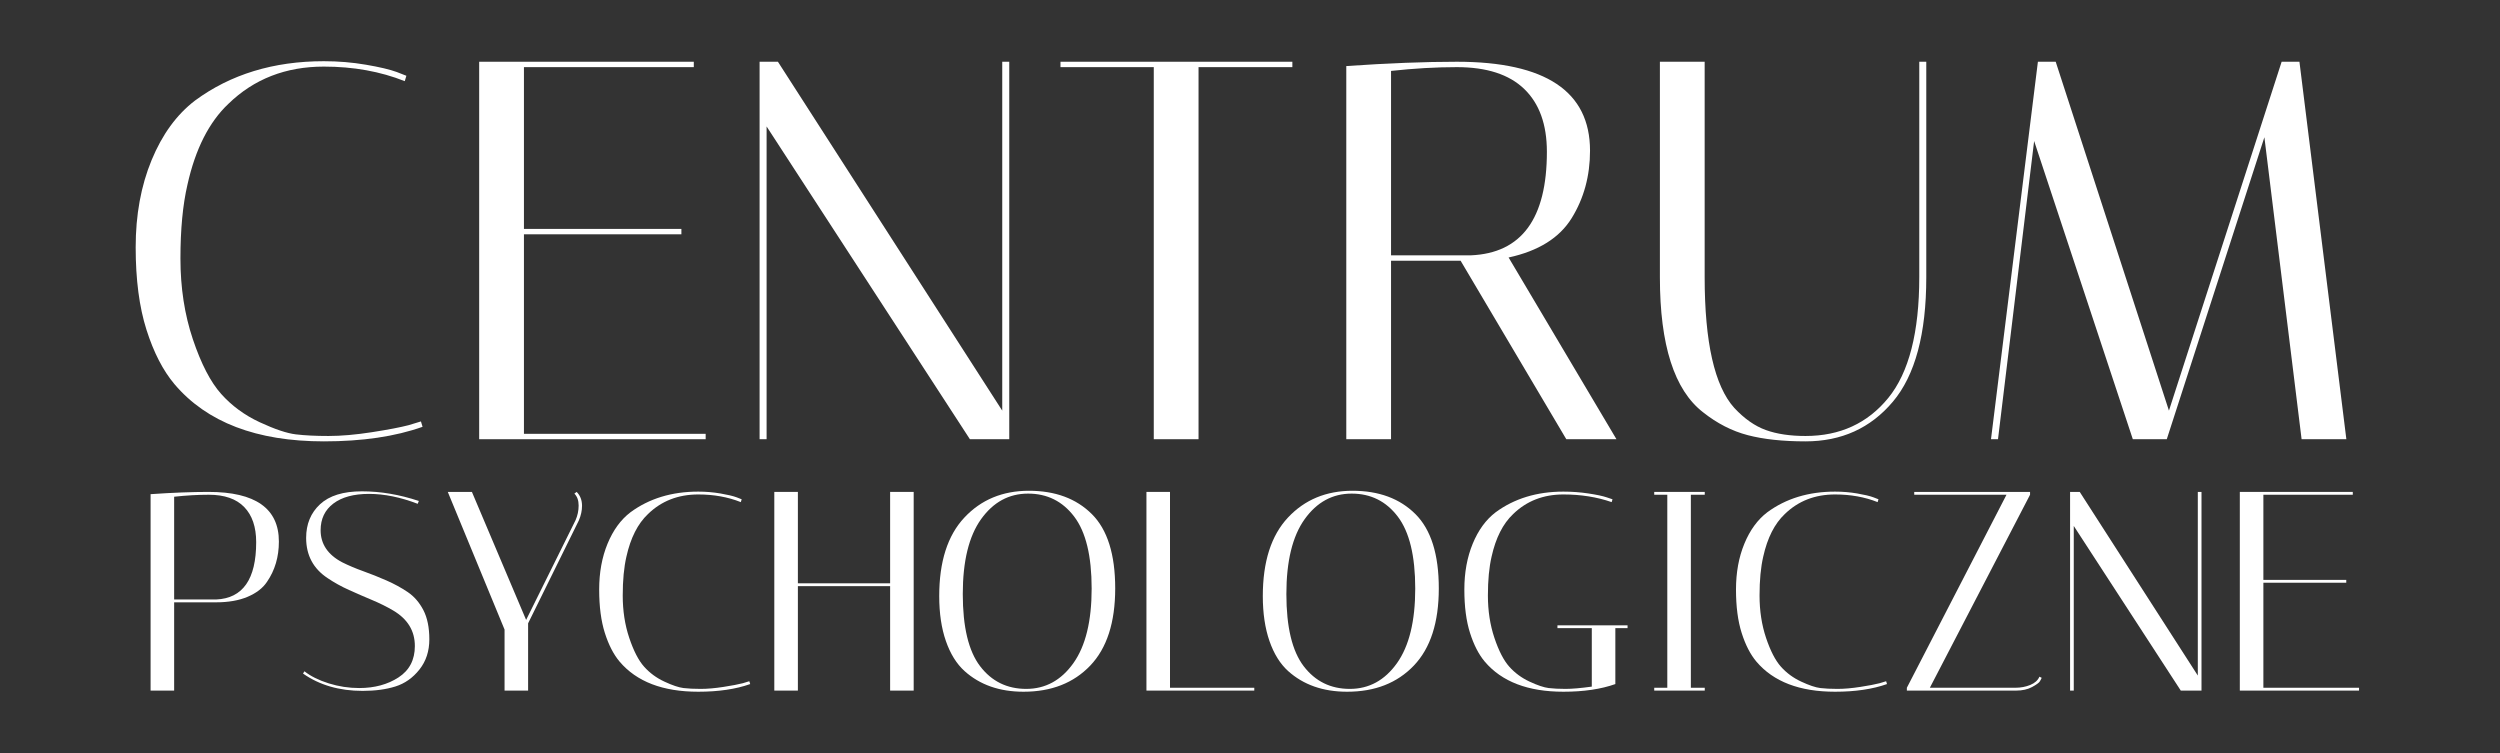
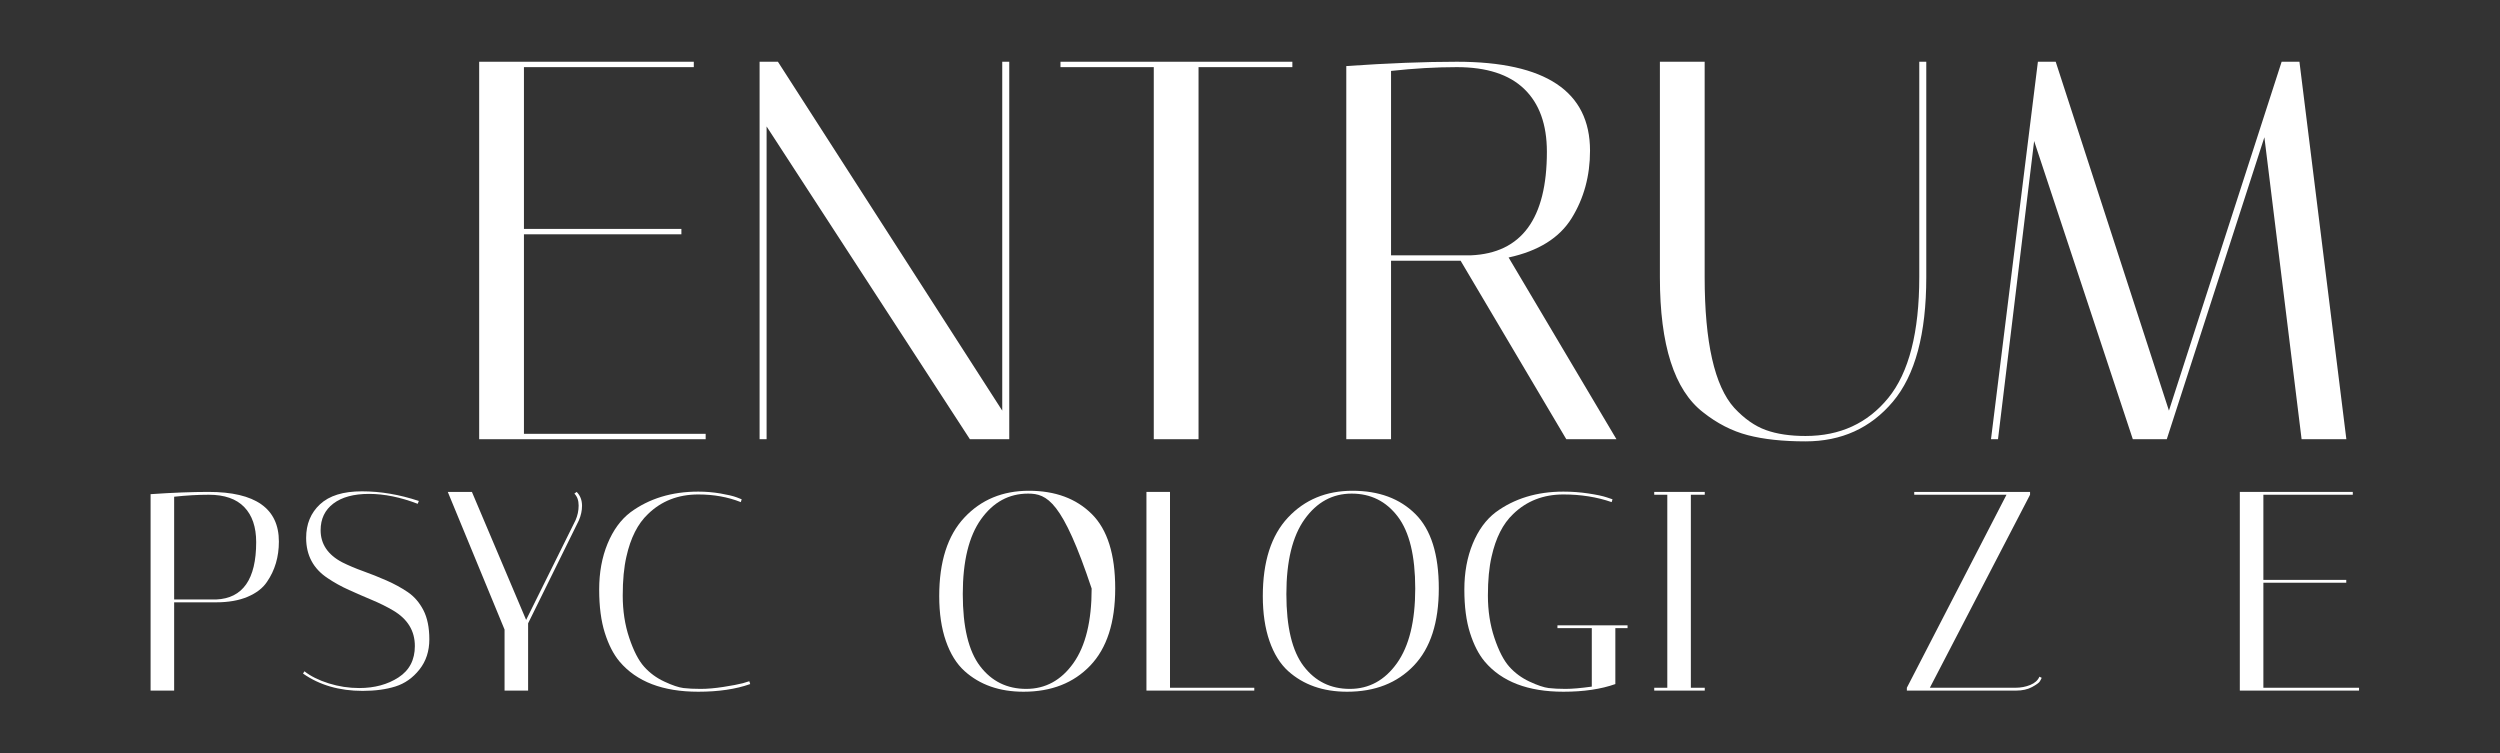
<svg xmlns="http://www.w3.org/2000/svg" width="100%" height="100%" viewBox="0 0 156 47" version="1.1" xml:space="preserve" style="fill-rule:evenodd;clip-rule:evenodd;stroke-linejoin:round;stroke-miterlimit:2;">
  <rect x="0" y="0" width="156" height="47" fill="#333333" stroke="none" />
  <g id="Layer1">
    <g transform="matrix(0.588,0,0,0.588,6.784,27.407)">
-       <path d="M22.833,0.229C15.699,0.229 10.415,-1.793 6.982,-5.837C5.761,-7.287 4.769,-9.213 4.006,-11.617C3.243,-14.02 2.861,-16.939 2.861,-20.372C2.861,-23.806 3.424,-26.887 4.549,-29.614C5.675,-32.342 7.21,-34.45 9.156,-35.938C12.933,-38.723 17.492,-40.115 22.833,-40.115C24.359,-40.115 25.847,-39.991 27.297,-39.743C28.747,-39.495 29.834,-39.238 30.559,-38.971L31.589,-38.57L31.417,-37.998C28.823,-39.028 25.962,-39.543 22.833,-39.543C18.789,-39.543 15.413,-38.227 12.704,-35.595C10.644,-33.649 9.194,-30.788 8.355,-27.011C7.859,-24.874 7.611,-22.261 7.611,-19.171C7.611,-16.081 8.05,-13.229 8.927,-10.615C9.805,-8.002 10.806,-6.066 11.932,-4.807C13.057,-3.548 14.421,-2.547 16.023,-1.803C17.626,-1.059 18.904,-0.629 19.857,-0.515C20.811,-0.401 21.965,-0.343 23.32,-0.343C24.674,-0.343 26.21,-0.477 27.926,-0.744C29.643,-1.011 30.94,-1.259 31.818,-1.488L33.134,-1.888L33.306,-1.316C30.406,-0.286 26.915,0.229 22.833,0.229Z" style="fill:white;fill-rule:nonzero;" />
      <path d="M62.09,-40.058L62.09,-39.486L44.064,-39.486L44.064,-22.318L60.774,-22.318L60.774,-21.746L44.064,-21.746L44.064,-0.572L63.349,-0.572L63.349,0L39.314,0L39.314,-40.058L62.09,-40.058Z" style="fill:white;fill-rule:nonzero;" />
      <path d="M69.816,0L69.072,0L69.072,-40.058L71.017,-40.058L94.823,-3.033L94.823,-40.058L95.567,-40.058L95.567,0L91.39,0L69.816,-33.191L69.816,0Z" style="fill:white;fill-rule:nonzero;" />
      <path d="M115.654,0L110.904,0L110.904,-39.486L101.004,-39.486L101.004,-40.058L125.611,-40.058L125.611,-39.486L115.654,-39.486L115.654,0Z" style="fill:white;fill-rule:nonzero;" />
      <path d="M131.334,-39.6C135.759,-39.906 139.67,-40.058 143.065,-40.058C152.488,-40.058 157.2,-36.911 157.2,-30.616C157.2,-27.945 156.551,-25.561 155.254,-23.463C153.957,-21.364 151.725,-19.972 148.559,-19.285L160.004,0L154.682,0L143.466,-18.942L136.083,-18.942L136.083,0L131.334,0L131.334,-39.6ZM143.065,-39.486C140.852,-39.486 138.525,-39.352 136.083,-39.085L136.083,-19.514L144.553,-19.514C149.932,-19.743 152.622,-23.405 152.622,-30.501C152.622,-33.401 151.821,-35.623 150.218,-37.168C148.616,-38.713 146.232,-39.486 143.065,-39.486Z" style="fill:white;fill-rule:nonzero;" />
    </g>
    <g transform="matrix(0.588,0,0,0.588,101.222,27.407)">
      <path d="M31.532,-40.058L32.275,-40.058L32.275,-17.168C32.275,-11.178 31.093,-6.781 28.727,-3.977C26.362,-1.173 23.272,0.229 19.457,0.229C17.053,0.229 15.012,0.01 13.334,-0.429C11.655,-0.868 10.072,-1.679 8.584,-2.861C5.532,-5.227 4.006,-9.995 4.006,-17.168L4.006,-40.058L8.756,-40.058L8.756,-17.225C8.756,-10.282 9.805,-5.646 11.903,-3.319C12.971,-2.175 14.087,-1.392 15.251,-0.973C16.414,-0.553 17.816,-0.343 19.457,-0.343C23.119,-0.343 26.047,-1.688 28.241,-4.378C30.435,-7.067 31.532,-11.35 31.532,-17.225L31.532,-40.058Z" style="fill:white;fill-rule:nonzero;" />
      <path d="M39.887,0L39.143,0L44.121,-40.058L46.01,-40.058L58.027,-3.033L69.987,-40.058L71.876,-40.058L76.855,0L72.105,0L68.156,-32.047L57.798,0L54.193,0L43.721,-31.646L39.887,0Z" style="fill:white;fill-rule:nonzero;" />
    </g>
    <g transform="matrix(0.899,0,0,0.899,8.157,43.093)">
      <path d="M1.379,-13.634C2.903,-13.739 4.242,-13.791 5.398,-13.791C8.656,-13.791 10.284,-12.642 10.284,-10.344C10.284,-9.28 10.009,-8.347 9.457,-7.546C9.168,-7.112 8.721,-6.768 8.117,-6.512C7.513,-6.255 6.784,-6.127 5.93,-6.127L3.014,-6.127L3.014,0L1.379,0L1.379,-13.634ZM5.418,-13.594C4.656,-13.594 3.855,-13.548 3.014,-13.456L3.014,-6.324L5.93,-6.324C7.782,-6.403 8.708,-7.73 8.708,-10.304C8.708,-11.355 8.432,-12.166 7.881,-12.737C7.329,-13.309 6.508,-13.594 5.418,-13.594Z" style="fill:white;fill-rule:nonzero;" />
      <path d="M19.919,-12.964C18.723,-13.424 17.597,-13.653 16.54,-13.653C15.482,-13.653 14.658,-13.43 14.067,-12.984C13.476,-12.537 13.181,-11.92 13.181,-11.132C13.181,-10.173 13.68,-9.431 14.678,-8.905C15.125,-8.682 15.614,-8.475 16.146,-8.285C16.678,-8.094 17.213,-7.881 17.752,-7.644C18.29,-7.408 18.783,-7.139 19.229,-6.837C19.676,-6.534 20.037,-6.117 20.313,-5.586C20.589,-5.054 20.727,-4.377 20.727,-3.556C20.727,-2.735 20.497,-2.036 20.037,-1.458C19.577,-0.88 19.022,-0.489 18.372,-0.286C17.722,-0.082 16.963,0.02 16.097,0.02C14.481,0.02 13.102,-0.381 11.959,-1.182L12.058,-1.34C12.491,-0.998 13.053,-0.719 13.742,-0.502C14.432,-0.286 15.138,-0.177 15.86,-0.177C16.924,-0.177 17.834,-0.424 18.589,-0.916C19.344,-1.409 19.722,-2.134 19.722,-3.093C19.722,-4.144 19.223,-4.965 18.224,-5.556C17.778,-5.819 17.289,-6.062 16.757,-6.285C16.225,-6.508 15.689,-6.741 15.151,-6.984C14.612,-7.227 14.12,-7.5 13.673,-7.802C12.675,-8.459 12.176,-9.391 12.176,-10.6C12.176,-11.559 12.498,-12.337 13.141,-12.934C13.785,-13.532 14.754,-13.831 16.047,-13.831C17.341,-13.831 18.658,-13.608 19.998,-13.161L19.919,-12.964Z" style="fill:white;fill-rule:nonzero;" />
      <path d="M30.952,-13.791C31.201,-13.542 31.326,-13.22 31.326,-12.826C31.326,-12.498 31.254,-12.163 31.109,-11.821L27.583,-4.669L27.583,0L25.948,0L25.948,-4.236L22.007,-13.791L23.682,-13.791L27.445,-4.906L30.873,-11.821C31.018,-12.15 31.09,-12.491 31.09,-12.846C31.09,-13.2 30.991,-13.476 30.794,-13.673L30.952,-13.791Z" style="fill:white;fill-rule:nonzero;" />
    </g>
    <g transform="matrix(0.899,0,0,0.899,36.503,43.093)">
      <path d="M7.861,0.079C5.405,0.079 3.586,-0.617 2.404,-2.01C1.983,-2.509 1.642,-3.172 1.379,-4C1.116,-4.827 0.985,-5.832 0.985,-7.014C0.985,-8.196 1.179,-9.257 1.566,-10.196C1.954,-11.135 2.482,-11.861 3.152,-12.373C4.453,-13.332 6.022,-13.811 7.861,-13.811C8.386,-13.811 8.899,-13.768 9.398,-13.683C9.897,-13.598 10.271,-13.509 10.521,-13.417L10.876,-13.279L10.816,-13.082C9.923,-13.437 8.938,-13.614 7.861,-13.614C6.469,-13.614 5.306,-13.161 4.374,-12.255C3.665,-11.585 3.165,-10.6 2.876,-9.299C2.706,-8.564 2.62,-7.664 2.62,-6.6C2.62,-5.536 2.771,-4.554 3.074,-3.655C3.376,-2.755 3.72,-2.088 4.108,-1.655C4.495,-1.222 4.965,-0.877 5.517,-0.621C6.068,-0.364 6.508,-0.217 6.837,-0.177C7.165,-0.138 7.562,-0.118 8.029,-0.118C8.495,-0.118 9.024,-0.164 9.615,-0.256C10.206,-0.348 10.652,-0.433 10.954,-0.512L11.407,-0.65L11.467,-0.453C10.468,-0.099 9.267,0.079 7.861,0.079Z" style="fill:white;fill-rule:nonzero;" />
-       <path d="M14.777,0L13.141,0L13.141,-13.791L14.777,-13.791L14.777,-7.447L21.18,-7.447L21.18,-13.791L22.815,-13.791L22.815,0L21.18,0L21.18,-7.25L14.777,-7.25L14.777,0Z" style="fill:white;fill-rule:nonzero;" />
-       <path d="M24.588,-6.561C24.588,-8.951 25.169,-10.767 26.332,-12.008C27.494,-13.25 28.988,-13.87 30.814,-13.87C32.64,-13.87 34.094,-13.332 35.178,-12.255C36.262,-11.178 36.803,-9.457 36.803,-7.093C36.803,-4.728 36.225,-2.942 35.07,-1.734C33.914,-0.525 32.37,0.079 30.44,0.079C28.771,0.079 27.405,-0.401 26.342,-1.359C25.79,-1.859 25.36,-2.551 25.051,-3.438C24.742,-4.325 24.588,-5.366 24.588,-6.561ZM30.755,-13.673C29.428,-13.673 28.341,-13.082 27.494,-11.9C26.647,-10.718 26.223,-8.984 26.223,-6.699C26.223,-4.413 26.624,-2.745 27.425,-1.694C28.226,-0.644 29.294,-0.118 30.627,-0.118C31.96,-0.118 33.05,-0.713 33.897,-1.901C34.744,-3.09 35.168,-4.817 35.168,-7.083C35.168,-9.349 34.764,-11.013 33.956,-12.077C33.149,-13.141 32.081,-13.673 30.755,-13.673Z" style="fill:white;fill-rule:nonzero;" />
+       <path d="M24.588,-6.561C24.588,-8.951 25.169,-10.767 26.332,-12.008C27.494,-13.25 28.988,-13.87 30.814,-13.87C32.64,-13.87 34.094,-13.332 35.178,-12.255C36.262,-11.178 36.803,-9.457 36.803,-7.093C36.803,-4.728 36.225,-2.942 35.07,-1.734C33.914,-0.525 32.37,0.079 30.44,0.079C28.771,0.079 27.405,-0.401 26.342,-1.359C25.79,-1.859 25.36,-2.551 25.051,-3.438C24.742,-4.325 24.588,-5.366 24.588,-6.561ZM30.755,-13.673C29.428,-13.673 28.341,-13.082 27.494,-11.9C26.647,-10.718 26.223,-8.984 26.223,-6.699C26.223,-4.413 26.624,-2.745 27.425,-1.694C28.226,-0.644 29.294,-0.118 30.627,-0.118C31.96,-0.118 33.05,-0.713 33.897,-1.901C34.744,-3.09 35.168,-4.817 35.168,-7.083C33.149,-13.141 32.081,-13.673 30.755,-13.673Z" style="fill:white;fill-rule:nonzero;" />
      <path d="M46.457,0L38.971,0L38.971,-13.791L40.606,-13.791L40.606,-0.197L46.457,-0.197L46.457,0Z" style="fill:white;fill-rule:nonzero;" />
      <path d="M47.048,-6.561C47.048,-8.951 47.63,-10.767 48.792,-12.008C49.954,-13.25 51.448,-13.87 53.274,-13.87C55.1,-13.87 56.555,-13.332 57.638,-12.255C58.722,-11.178 59.264,-9.457 59.264,-7.093C59.264,-4.728 58.686,-2.942 57.53,-1.734C56.374,-0.525 54.831,0.079 52.9,0.079C51.232,0.079 49.866,-0.401 48.802,-1.359C48.25,-1.859 47.82,-2.551 47.511,-3.438C47.203,-4.325 47.048,-5.366 47.048,-6.561ZM53.215,-13.673C51.889,-13.673 50.802,-13.082 49.954,-11.9C49.107,-10.718 48.684,-8.984 48.684,-6.699C48.684,-4.413 49.084,-2.745 49.885,-1.694C50.687,-0.644 51.754,-0.118 53.087,-0.118C54.42,-0.118 55.51,-0.713 56.358,-1.901C57.205,-3.09 57.628,-4.817 57.628,-7.083C57.628,-9.349 57.224,-11.013 56.417,-12.077C55.609,-13.141 54.542,-13.673 53.215,-13.673Z" style="fill:white;fill-rule:nonzero;" />
      <path d="M67.913,0.079C65.457,0.079 63.637,-0.617 62.455,-2.01C62.035,-2.509 61.694,-3.172 61.431,-4C61.168,-4.827 61.037,-5.832 61.037,-7.014C61.037,-8.196 61.231,-9.257 61.618,-10.196C62.005,-11.135 62.534,-11.861 63.204,-12.373C64.504,-13.332 66.074,-13.811 67.913,-13.811C68.504,-13.811 69.082,-13.768 69.647,-13.683C70.211,-13.598 70.632,-13.509 70.907,-13.417L71.321,-13.279L71.262,-13.082C70.238,-13.437 69.121,-13.614 67.913,-13.614C66.521,-13.614 65.358,-13.161 64.426,-12.255C63.716,-11.585 63.217,-10.6 62.928,-9.299C62.757,-8.564 62.672,-7.664 62.672,-6.6C62.672,-5.536 62.823,-4.554 63.125,-3.655C63.427,-2.755 63.772,-2.088 64.16,-1.655C64.547,-1.222 65.017,-0.877 65.568,-0.621C66.12,-0.364 66.56,-0.217 66.888,-0.177C67.217,-0.138 67.607,-0.118 68.061,-0.118C68.514,-0.118 69.121,-0.171 69.883,-0.276L69.883,-4.334L67.499,-4.334L67.499,-4.531L72.365,-4.531L72.365,-4.334L71.518,-4.334L71.518,-0.453C70.52,-0.099 69.318,0.079 67.913,0.079Z" style="fill:white;fill-rule:nonzero;" />
      <path d="M74.217,-13.594L74.217,-13.791L77.724,-13.791L77.724,-13.594L76.759,-13.594L76.759,-0.197L77.724,-0.197L77.724,0L74.217,0L74.217,-0.197L75.124,-0.197L75.124,-13.594L74.217,-13.594Z" style="fill:white;fill-rule:nonzero;" />
-       <path d="M86.768,0.079C84.311,0.079 82.492,-0.617 81.31,-2.01C80.89,-2.509 80.548,-3.172 80.286,-4C80.023,-4.827 79.892,-5.832 79.892,-7.014C79.892,-8.196 80.085,-9.257 80.473,-10.196C80.86,-11.135 81.389,-11.861 82.059,-12.373C83.359,-13.332 84.929,-13.811 86.768,-13.811C87.293,-13.811 87.805,-13.768 88.304,-13.683C88.803,-13.598 89.178,-13.509 89.427,-13.417L89.782,-13.279L89.723,-13.082C88.83,-13.437 87.845,-13.614 86.768,-13.614C85.375,-13.614 84.213,-13.161 83.28,-12.255C82.571,-11.585 82.072,-10.6 81.783,-9.299C81.612,-8.564 81.527,-7.664 81.527,-6.6C81.527,-5.536 81.678,-4.554 81.98,-3.655C82.282,-2.755 82.627,-2.088 83.014,-1.655C83.402,-1.222 83.871,-0.877 84.423,-0.621C84.975,-0.364 85.415,-0.217 85.743,-0.177C86.071,-0.138 86.469,-0.118 86.935,-0.118C87.401,-0.118 87.93,-0.164 88.521,-0.256C89.112,-0.348 89.559,-0.433 89.861,-0.512L90.314,-0.65L90.373,-0.453C89.375,-0.099 88.173,0.079 86.768,0.079Z" style="fill:white;fill-rule:nonzero;" />
      <path d="M92.264,-13.594L92.264,-13.791L100.303,-13.791L100.303,-13.594L93.348,-0.197L99.278,-0.197C99.659,-0.197 100.007,-0.263 100.323,-0.394C100.638,-0.525 100.848,-0.716 100.953,-0.965L101.111,-0.887C101.084,-0.821 101.042,-0.739 100.983,-0.64C100.923,-0.542 100.743,-0.41 100.441,-0.246C100.139,-0.082 99.771,0 99.337,0L91.752,0L91.752,-0.197L98.668,-13.594L92.264,-13.594Z" style="fill:white;fill-rule:nonzero;" />
-       <path d="M103.337,0L103.081,0L103.081,-13.791L103.751,-13.791L111.947,-1.044L111.947,-13.791L112.203,-13.791L112.203,0L110.765,0L103.337,-11.427L103.337,0Z" style="fill:white;fill-rule:nonzero;" />
      <path d="M122.704,-13.791L122.704,-13.594L116.498,-13.594L116.498,-7.684L122.251,-7.684L122.251,-7.487L116.498,-7.487L116.498,-0.197L123.138,-0.197L123.138,0L114.863,0L114.863,-13.791L122.704,-13.791Z" style="fill:white;fill-rule:nonzero;" />
    </g>
  </g>
</svg>